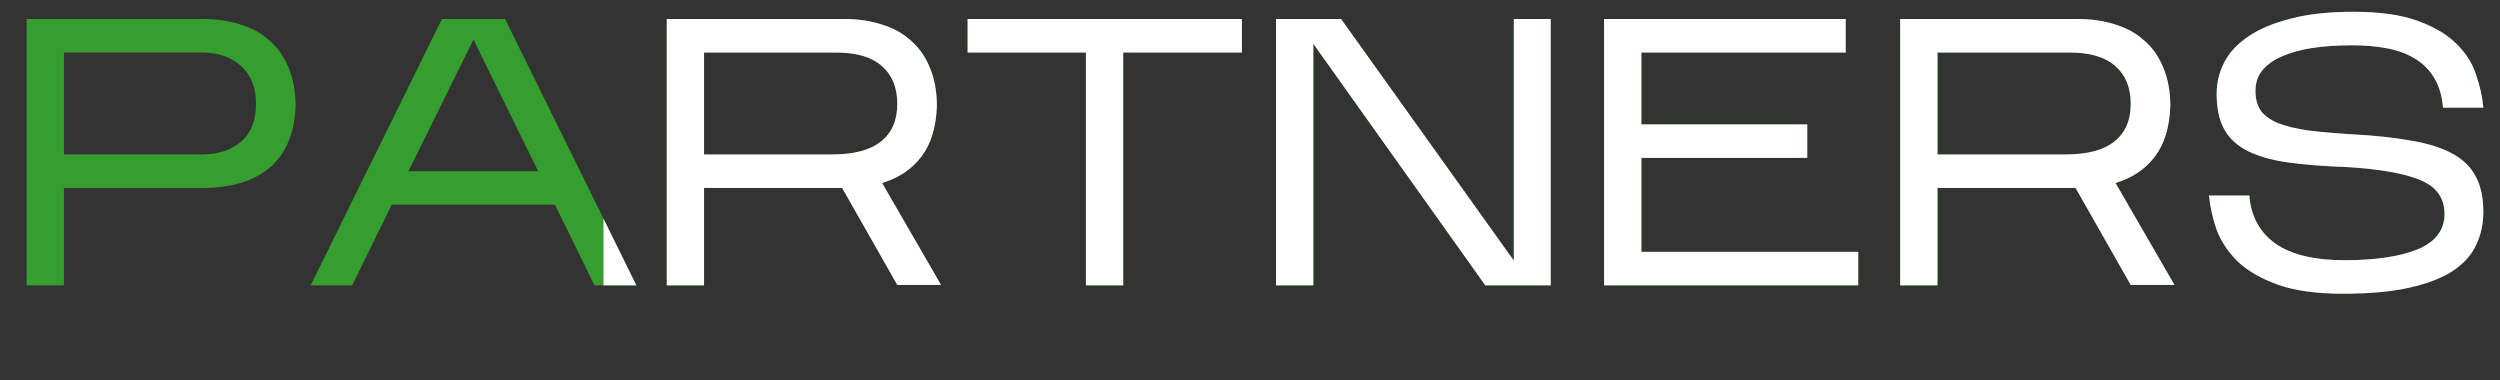
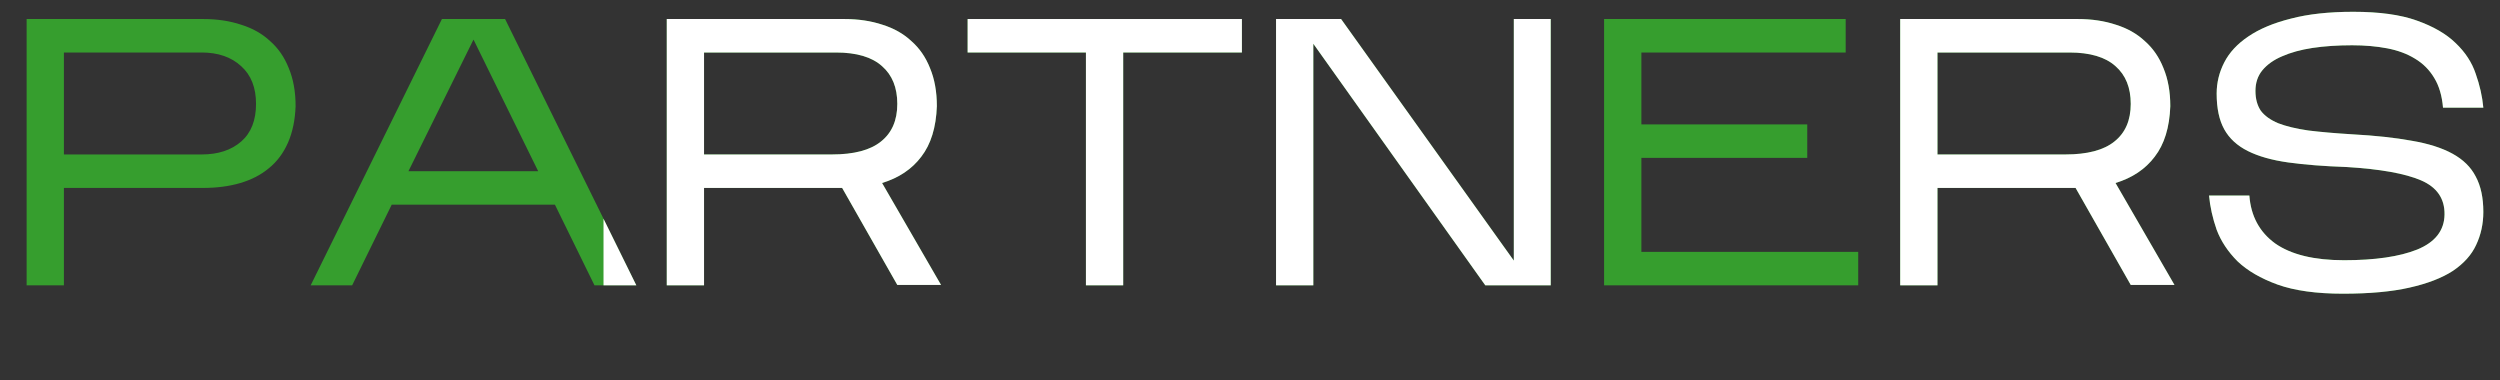
<svg xmlns="http://www.w3.org/2000/svg" width="920" height="140" viewBox="0 0 920 140" fill="none">
  <rect x="0" y="0" width="920" height="140" fill="#333333" stroke="none" />
  <path d="M23.52 69.16V105H9.8V7H74.76C79.893 7 84.56 7.7 88.76 9.1C92.96 10.407 96.507 12.413 99.4 15.12C102.387 17.733 104.673 21.047 106.26 25.06C107.94 29.073 108.78 33.74 108.78 39.06C108.593 44.193 107.66 48.673 105.98 52.5C104.3 56.327 101.967 59.453 98.98 61.88C96.087 64.307 92.587 66.127 88.48 67.34C84.373 68.553 79.8 69.16 74.76 69.16H23.52ZM23.52 56.84H74.2C80.267 56.84 85.12 55.253 88.76 52.08C92.4 48.907 94.22 44.287 94.22 38.22C94.22 32.247 92.4 27.627 88.76 24.36C85.12 21 80.267 19.32 74.2 19.32H23.52V56.84ZM144.15 75.32L129.59 105H114.33L162.63 7H185.87L234.17 105H218.77L204.21 75.32H144.15ZM150.31 63H198.05L174.25 14.56L150.31 63ZM259.086 69.16V105H245.366V7H310.746C315.88 7 320.546 7.7 324.746 9.1C328.946 10.407 332.493 12.413 335.386 15.12C338.373 17.733 340.66 21.047 342.246 25.06C343.926 29.073 344.766 33.74 344.766 39.06C344.486 46.9 342.573 53.107 339.026 57.68C335.573 62.253 330.766 65.473 324.606 67.34L346.306 104.86H330.206L309.906 69.16H259.086ZM259.086 56.84H306.126C314.246 56.84 320.266 55.253 324.186 52.08C328.2 48.907 330.206 44.287 330.206 38.22C330.206 32.247 328.34 27.627 324.606 24.36C320.873 21 315.226 19.32 307.666 19.32H259.086V56.84ZM413.341 19.32V105H399.621V19.32H356.081V7H457.021V19.32H413.341ZM483.305 16.1V105H469.585V7H493.525L557.085 95.9V7H570.665V105H546.585L483.305 16.1ZM683.828 92.68V105H590.308V7H679.208V19.32H604.028V45.78H665.068V58.1H604.028V92.68H683.828ZM712.993 69.16V105H699.273V7H764.653C769.786 7 774.453 7.7 778.653 9.1C782.853 10.407 786.399 12.413 789.293 15.12C792.279 17.733 794.566 21.047 796.153 25.06C797.833 29.073 798.673 33.74 798.673 39.06C798.393 46.9 796.479 53.107 792.933 57.68C789.479 62.253 784.673 65.473 778.513 67.34L800.213 104.86H784.113L763.813 69.16H712.993ZM712.993 56.84H760.033C768.153 56.84 774.173 55.253 778.093 52.08C782.106 48.907 784.113 44.287 784.113 38.22C784.113 32.247 782.246 27.627 778.513 24.36C774.779 21 769.133 19.32 761.573 19.32H712.993V56.84ZM913.868 77.98C913.868 82.367 912.981 86.427 911.208 90.16C909.528 93.8 906.681 96.973 902.668 99.68C898.654 102.293 893.334 104.347 886.708 105.84C880.174 107.333 872.008 108.08 862.208 108.08C852.408 108.08 844.381 106.96 838.128 104.72C831.968 102.48 827.068 99.633 823.428 96.18C819.881 92.633 817.314 88.76 815.728 84.56C814.234 80.267 813.301 76.067 812.928 71.96H827.767C828.328 79.52 831.501 85.4 837.288 89.6C843.168 93.707 851.614 95.76 862.628 95.76C874.014 95.76 882.974 94.453 889.507 91.84C896.134 89.133 899.494 84.84 899.588 78.96C899.681 73.08 896.788 68.88 890.908 66.36C885.028 63.84 875.881 62.207 863.468 61.46C855.254 61.18 848.114 60.62 842.048 59.78C836.074 58.94 831.128 57.54 827.208 55.58C823.288 53.62 820.394 50.96 818.528 47.6C816.661 44.24 815.728 39.853 815.728 34.44C815.728 30.427 816.661 26.6 818.528 22.96C820.394 19.32 823.334 16.147 827.348 13.44C831.454 10.64 836.681 8.447 843.028 6.86C849.374 5.18 857.028 4.34 865.988 4.34C875.601 4.34 883.394 5.413 889.368 7.56C895.434 9.707 900.194 12.46 903.648 15.82C907.194 19.18 909.668 22.96 911.068 27.16C912.561 31.36 913.494 35.513 913.868 39.62H899.028C898.654 35.233 897.581 31.593 895.808 28.7C894.034 25.713 891.654 23.333 888.668 21.56C885.774 19.787 882.368 18.527 878.448 17.78C874.528 17.033 870.234 16.66 865.568 16.66C860.248 16.66 855.394 16.987 851.008 17.64C846.714 18.293 842.981 19.32 839.808 20.72C836.728 22.027 834.301 23.753 832.528 25.9C830.848 27.953 830.008 30.473 830.008 33.46C830.008 36.353 830.661 38.78 831.968 40.74C833.368 42.607 835.514 44.147 838.408 45.36C841.301 46.48 844.988 47.367 849.468 48.02C854.041 48.58 859.408 49.047 865.568 49.42C874.154 49.887 881.481 50.68 887.548 51.8C893.614 52.827 898.608 54.413 902.528 56.56C906.448 58.707 909.294 61.507 911.068 64.96C912.934 68.413 913.868 72.753 913.868 77.98Z" fill="#369E2E" />
  <path d="M259.086 69.16V105H245.366V7H310.746C315.879 7 320.546 7.7 324.746 9.1C328.946 10.407 332.492 12.413 335.386 15.12C338.372 17.733 340.659 21.047 342.246 25.06C343.926 29.073 344.766 33.74 344.766 39.06C344.486 46.9 342.572 53.107 339.026 57.68C335.572 62.253 330.765 65.473 324.605 67.34L346.306 104.86H330.206L309.906 69.16H259.086ZM259.086 56.84H306.126C314.246 56.84 320.266 55.253 324.186 52.08C328.199 48.907 330.206 44.287 330.206 38.22C330.206 32.247 328.339 27.627 324.605 24.36C320.872 21 315.226 19.32 307.666 19.32H259.086V56.84Z" fill="white" />
  <path d="M413.34 19.32V105H399.62V19.32H356.08V7H457.02V19.32H413.34Z" fill="white" />
  <path d="M483.304 16.1V105H469.584V7H493.524L557.084 95.9V7H570.664V105H546.584L483.304 16.1Z" fill="white" />
-   <path d="M683.827 92.68V105H590.307V7H679.207V19.32H604.027V45.78H665.067V58.1H604.027V92.68H683.827Z" fill="white" />
  <path d="M712.992 69.16V105H699.272V7H764.652C769.785 7 774.452 7.7 778.652 9.1C782.852 10.407 786.398 12.413 789.292 15.12C792.278 17.733 794.565 21.047 796.152 25.06C797.832 29.073 798.672 33.74 798.672 39.06C798.392 46.9 796.478 53.107 792.932 57.68C789.478 62.253 784.672 65.473 778.512 67.34L800.212 104.86H784.112L763.812 69.16H712.992ZM712.992 56.84H760.032C768.152 56.84 774.172 55.253 778.092 52.08C782.105 48.907 784.112 44.287 784.112 38.22C784.112 32.247 782.245 27.627 778.512 24.36C774.778 21 769.132 19.32 761.572 19.32H712.992V56.84Z" fill="white" />
  <path d="M913.867 77.98C913.867 82.367 912.98 86.427 911.207 90.16C909.527 93.8 906.68 96.973 902.667 99.68C898.653 102.293 893.333 104.347 886.707 105.84C880.173 107.333 872.007 108.08 862.207 108.08C852.407 108.08 844.38 106.96 838.127 104.72C831.967 102.48 827.067 99.633 823.427 96.18C819.88 92.633 817.313 88.76 815.727 84.56C814.233 80.267 813.3 76.067 812.927 71.96H827.767C828.327 79.52 831.5 85.4 837.287 89.6C843.167 93.707 851.613 95.76 862.627 95.76C874.013 95.76 882.973 94.453 889.507 91.84C896.133 89.133 899.493 84.84 899.587 78.96C899.68 73.08 896.787 68.88 890.907 66.36C885.027 63.84 875.88 62.207 863.467 61.46C855.253 61.18 848.113 60.62 842.047 59.78C836.073 58.94 831.127 57.54 827.207 55.58C823.287 53.62 820.393 50.96 818.527 47.6C816.66 44.24 815.727 39.853 815.727 34.44C815.727 30.427 816.66 26.6 818.527 22.96C820.393 19.32 823.333 16.147 827.347 13.44C831.453 10.64 836.68 8.447 843.027 6.86C849.373 5.18 857.027 4.34 865.987 4.34C875.6 4.34 883.393 5.413 889.367 7.56C895.433 9.707 900.193 12.46 903.647 15.82C907.193 19.18 909.667 22.96 911.067 27.16C912.56 31.36 913.493 35.513 913.867 39.62H899.027C898.653 35.233 897.58 31.593 895.807 28.7C894.033 25.713 891.653 23.333 888.667 21.56C885.773 19.787 882.367 18.527 878.447 17.78C874.527 17.033 870.233 16.66 865.567 16.66C860.247 16.66 855.393 16.987 851.007 17.64C846.713 18.293 842.98 19.32 839.807 20.72C836.727 22.027 834.3 23.753 832.527 25.9C830.847 27.953 830.007 30.473 830.007 33.46C830.007 36.353 830.66 38.78 831.967 40.74C833.367 42.607 835.513 44.147 838.407 45.36C841.3 46.48 844.987 47.367 849.467 48.02C854.04 48.58 859.407 49.047 865.567 49.42C874.153 49.887 881.48 50.68 887.547 51.8C893.613 52.827 898.607 54.413 902.527 56.56C906.447 58.707 909.293 61.507 911.067 64.96C912.933 68.413 913.867 72.753 913.867 77.98Z" fill="white" />
  <path d="M222.094 80.5L234.169 105H222.094V80.5Z" fill="white" />
</svg>